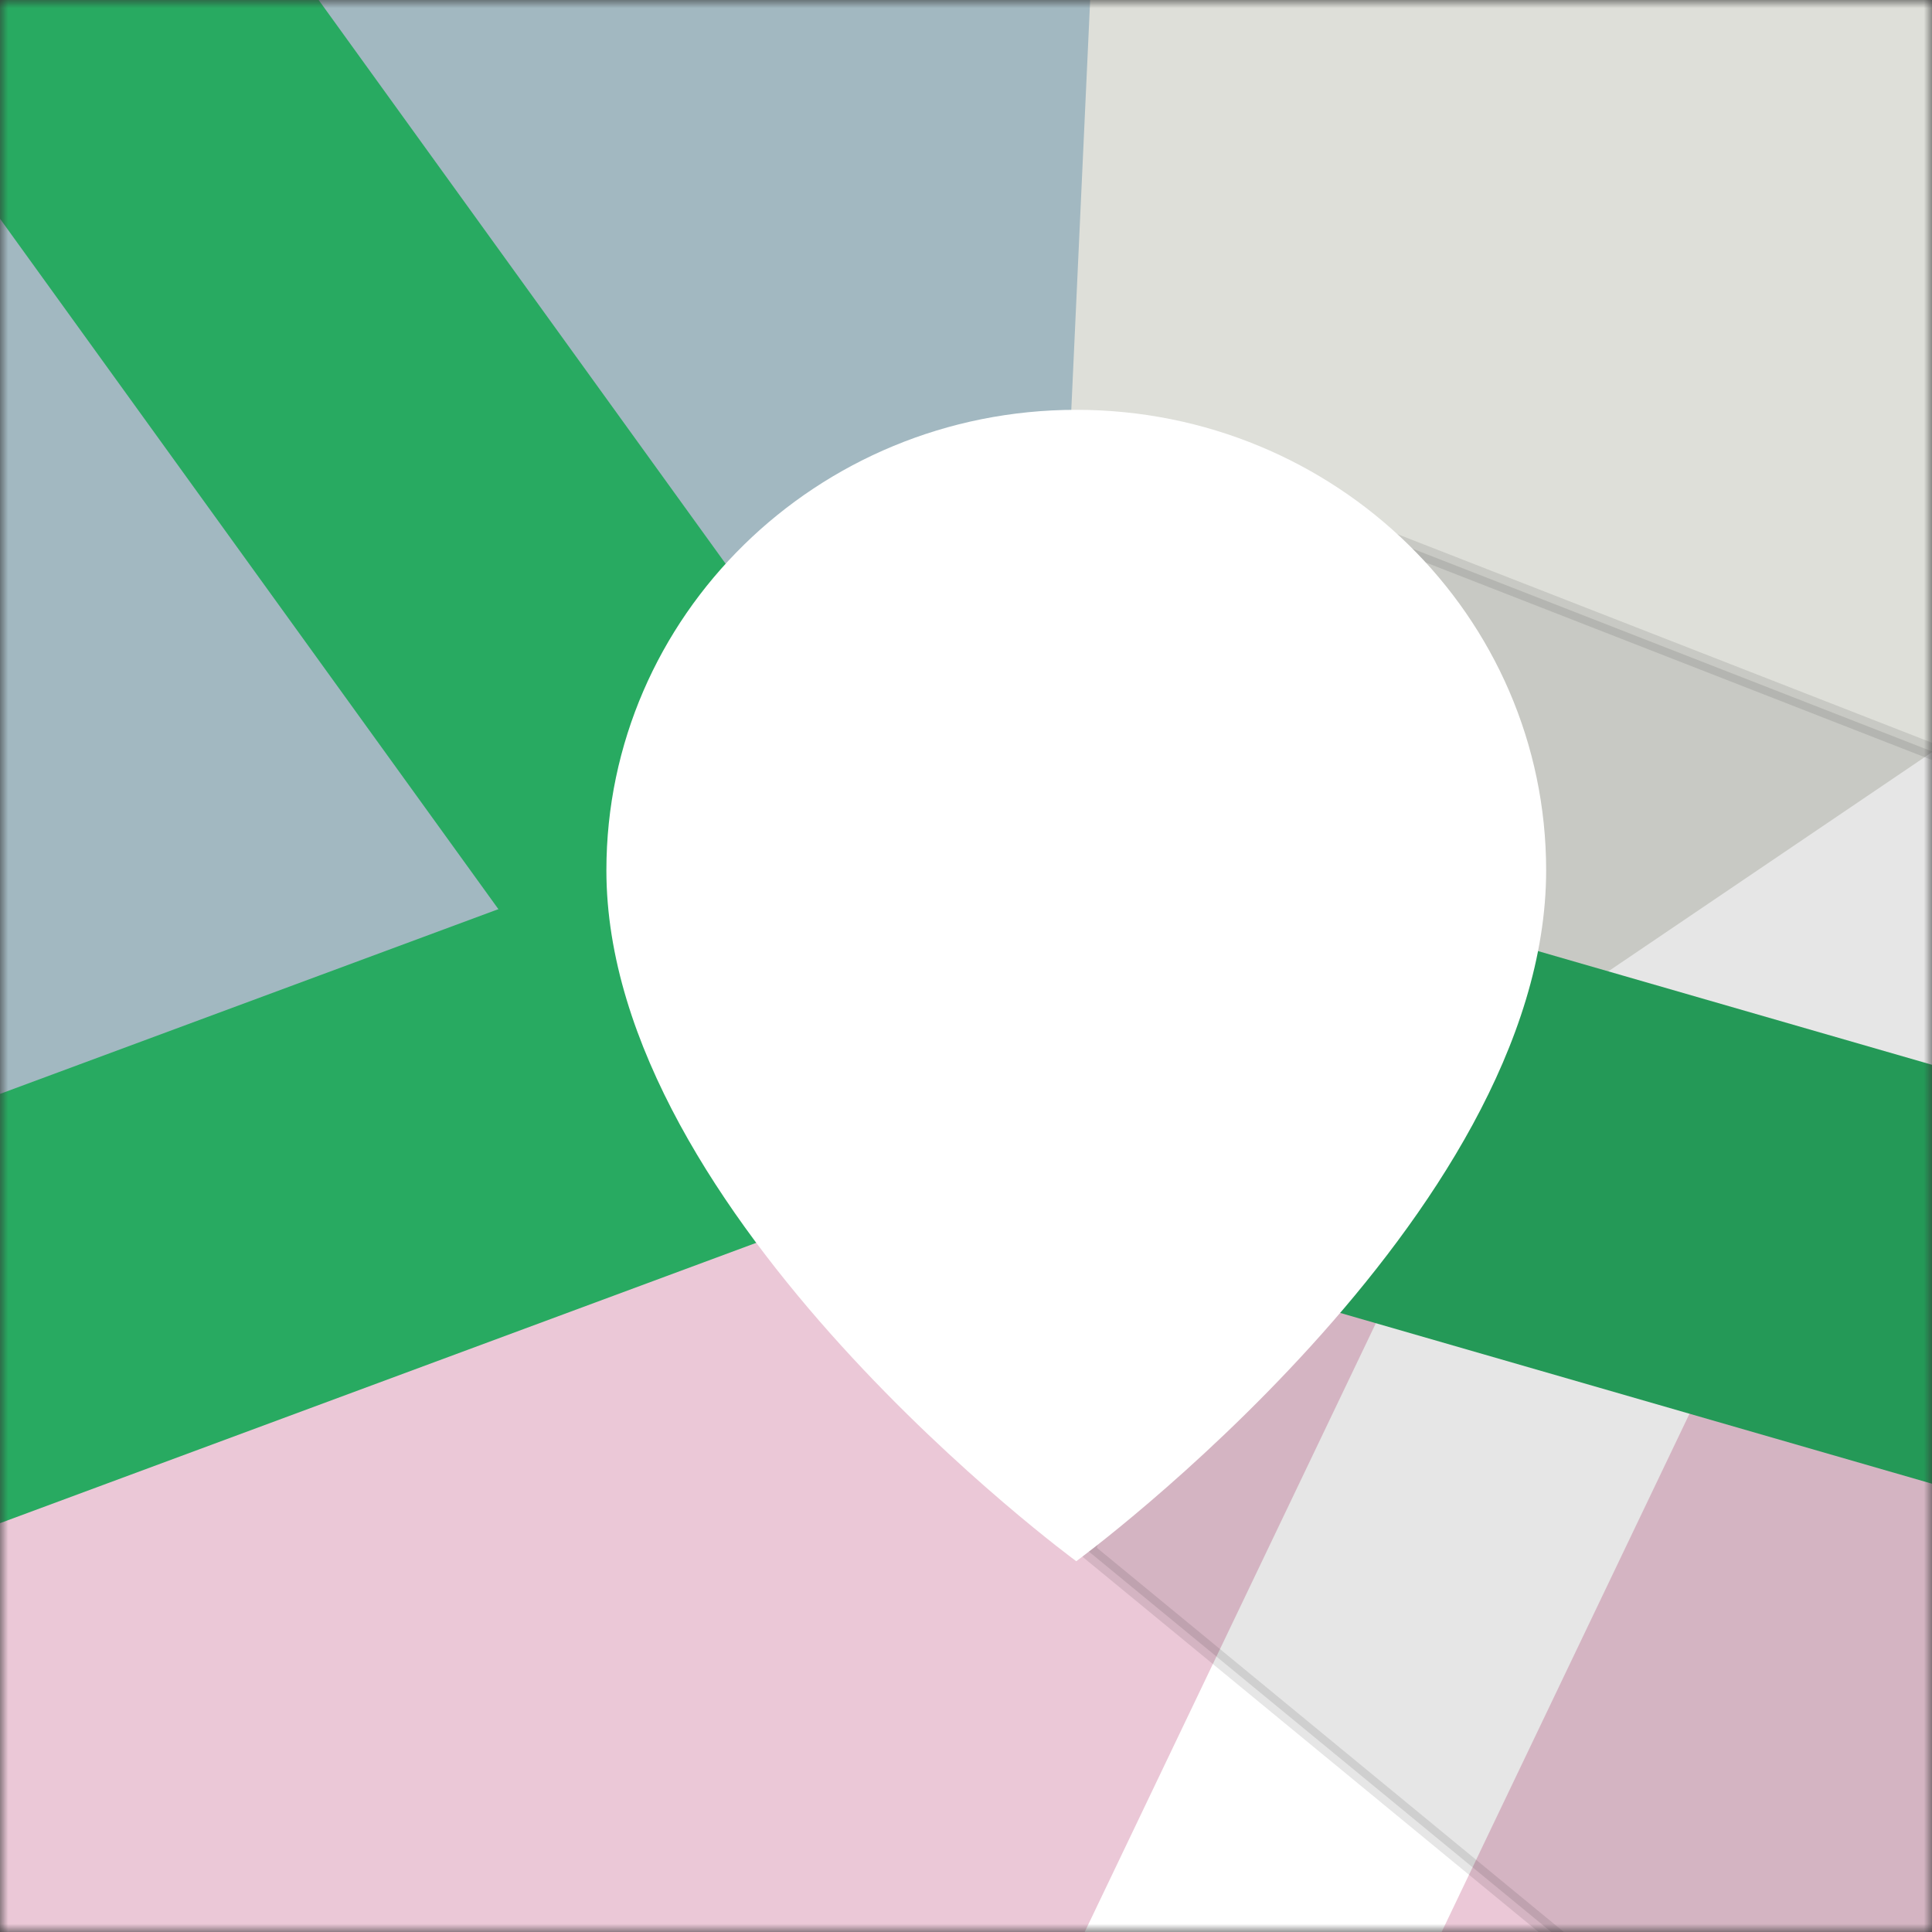
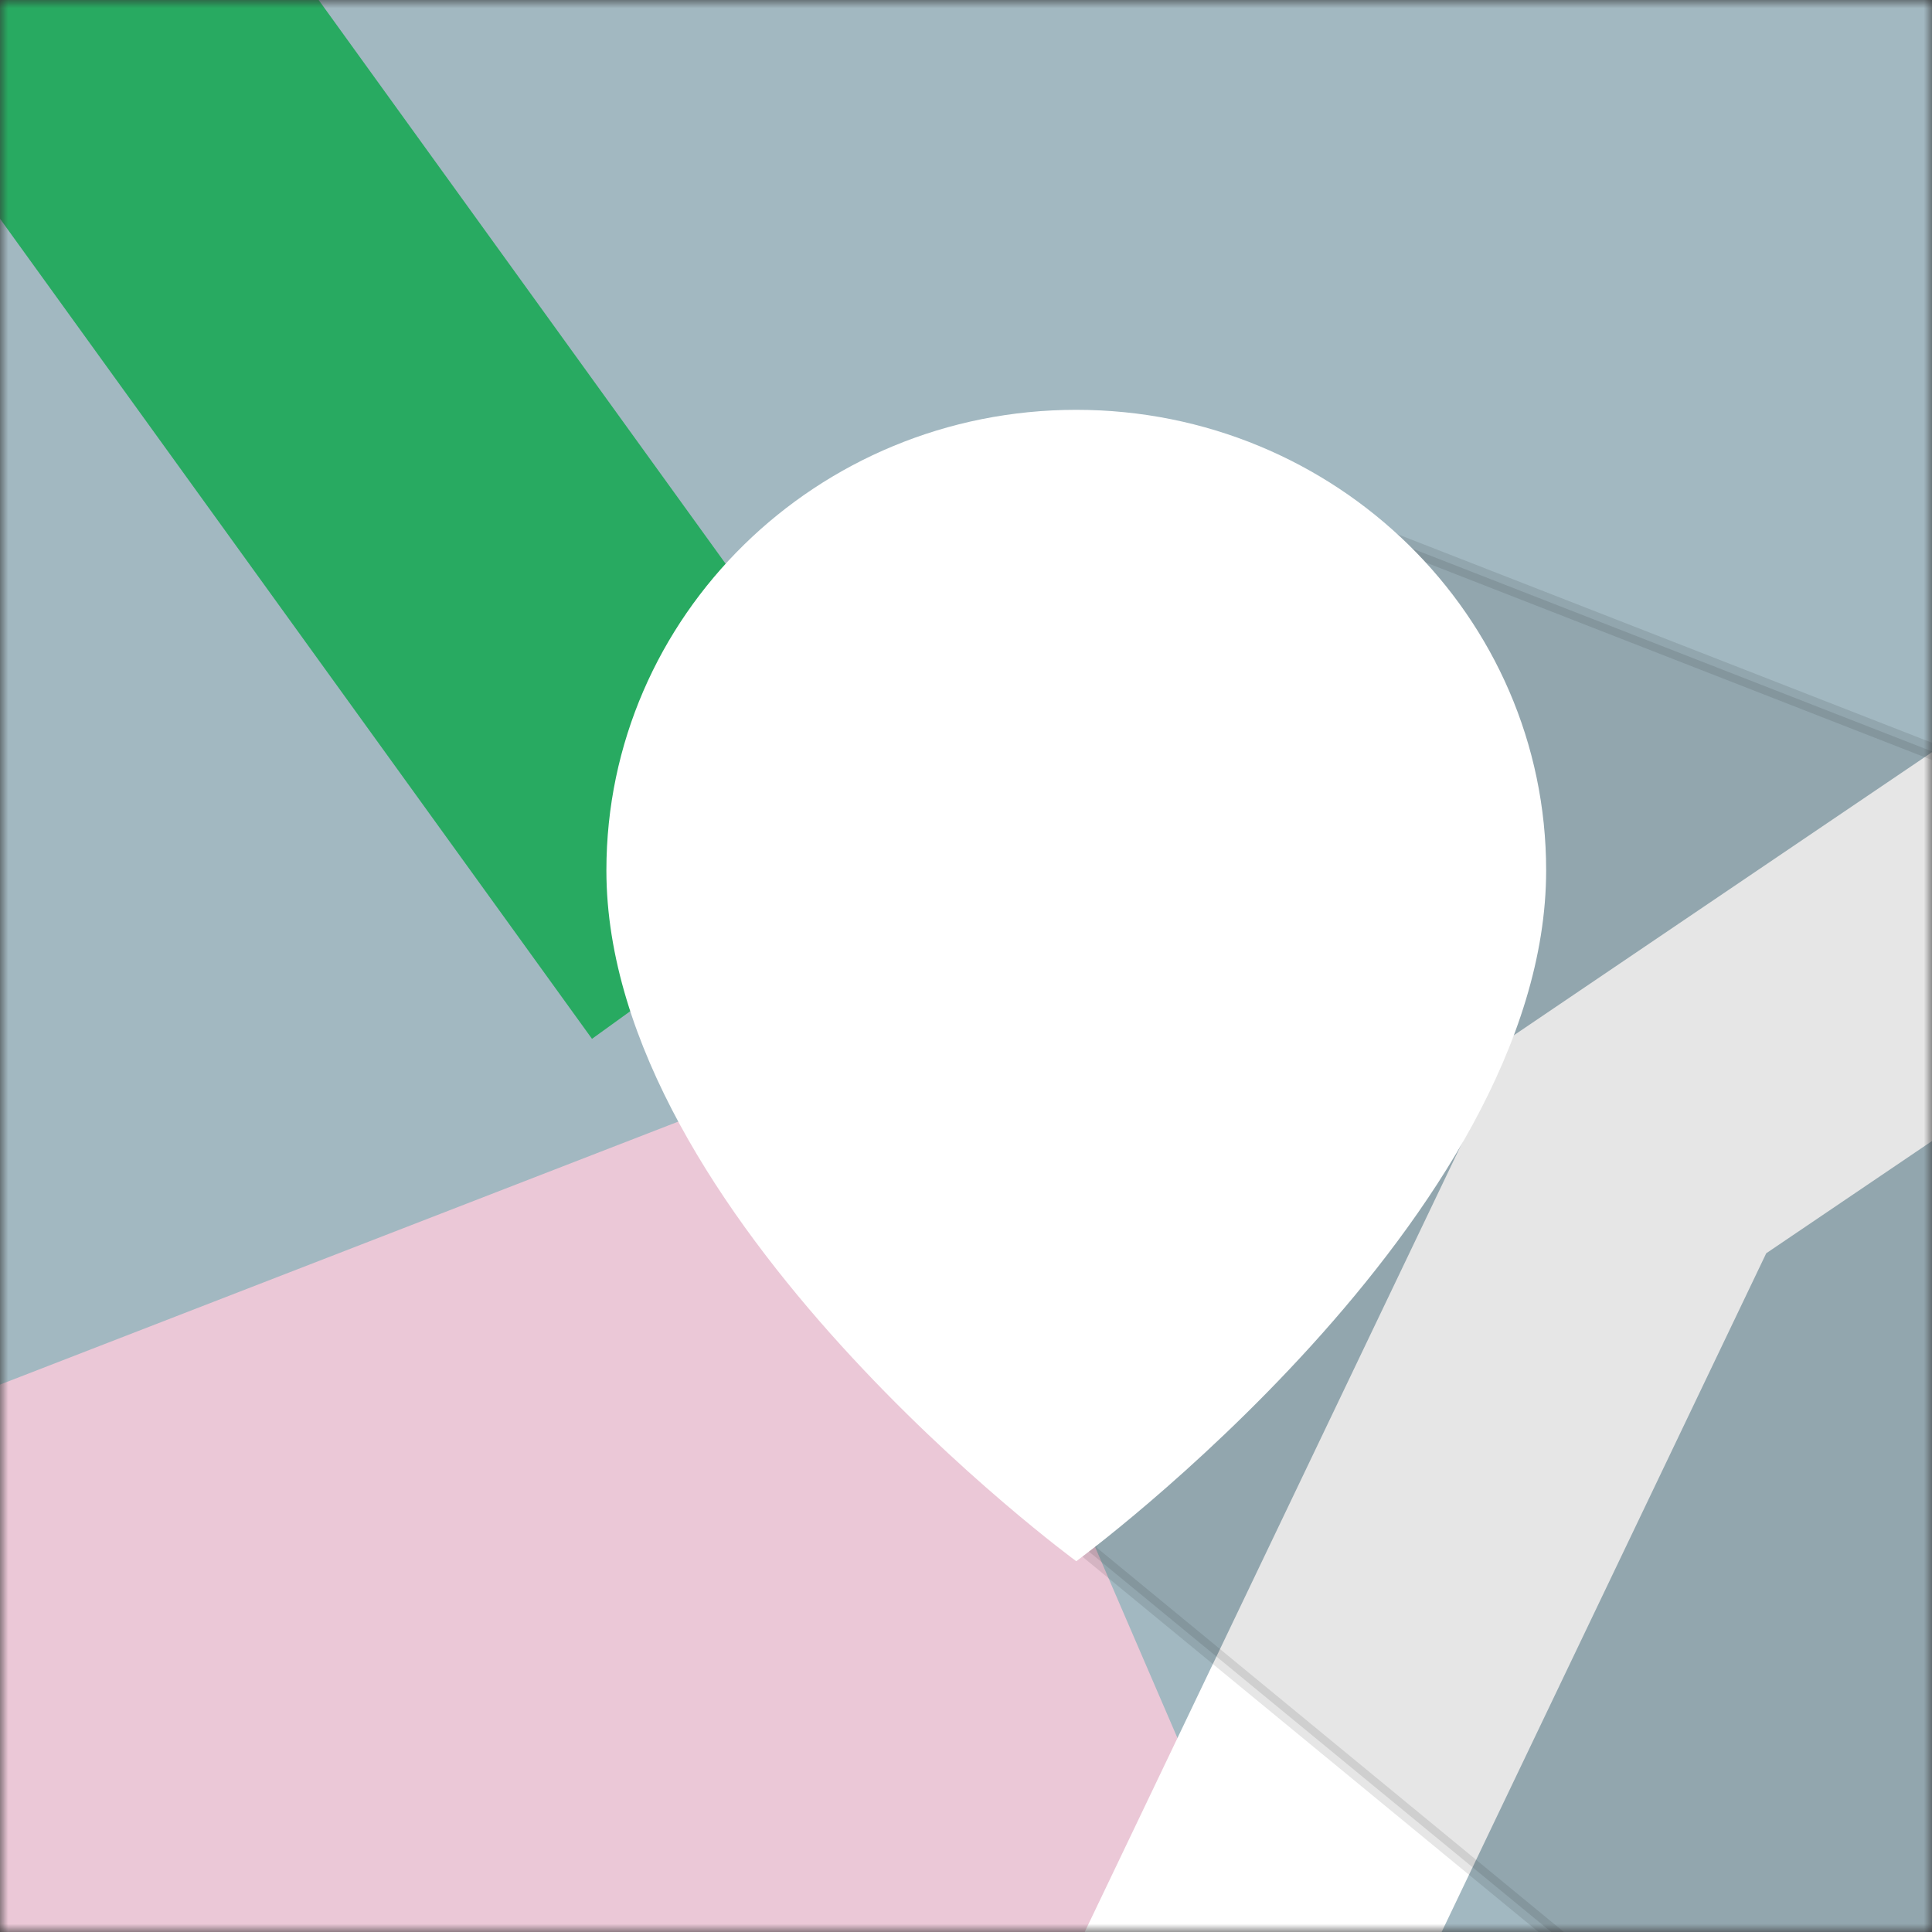
<svg xmlns="http://www.w3.org/2000/svg" width="120" height="120" viewBox="0 0 120 120" fill="none">
  <rect x="0" y="0" width="120" height="120" fill="#333333" stroke="none" />
  <mask id="mask0_1330_4169" style="mask-type:alpha" maskUnits="userSpaceOnUse" x="0" y="0" width="120" height="120">
    <rect width="120" height="120" fill="#A2B8C1" />
  </mask>
  <g mask="url(#mask0_1330_4169)">
    <rect x="0.002" y="0" width="120" height="120" fill="#A2B8C1" />
-     <path d="M65.455 49.036L126.061 73V-1.212L67.879 -3.636L65.455 49.036Z" fill="#DEDFD9" />
-     <path d="M129.092 88.485L50.91 71.515L78.789 138.182L129.092 130.909V88.485Z" fill="#EBC8D7" />
    <path d="M83.033 130.909L54.548 64.849L-4.846 87.879V130.909H83.033Z" fill="#EBC8D7" />
    <path d="M-4.631 -13.333L46.5 57.5" stroke="#28AA61" stroke-width="24" />
    <path d="M61.853 154.719L101.852 71.083L160.036 31.689" stroke="white" stroke-width="20" />
-     <path d="M-14.545 86.667L55.758 60.606L146.061 86.667" stroke="#28AA61" stroke-width="25" />
    <path opacity="0.1" d="M82.855 32.186L82.857 32.176L143.395 55.801C143.364 55.91 143.327 56.038 143.285 56.186C143.132 56.722 142.906 57.511 142.616 58.517C142.035 60.529 141.196 63.411 140.161 66.892C138.092 73.855 135.244 83.213 132.125 92.793C129.006 102.374 125.62 112.171 122.475 120.015C120.903 123.937 119.394 127.363 118.013 130.026C116.758 132.445 115.636 134.177 114.7 135.098L67.566 96.318C69.501 89.048 73.315 73.047 76.665 58.784C78.365 51.547 79.945 44.754 81.101 39.77C81.679 37.279 82.15 35.239 82.477 33.822C82.641 33.114 82.768 32.562 82.855 32.186Z" fill="black" stroke="black" />
    <path d="M96.034 54.061C96.034 75.581 66.849 96.97 66.849 96.97C66.849 96.97 37.664 75.581 37.664 54.061C37.664 38.262 50.73 25.455 66.849 25.455C82.967 25.455 96.034 38.262 96.034 54.061Z" fill="white" />
  </g>
</svg>